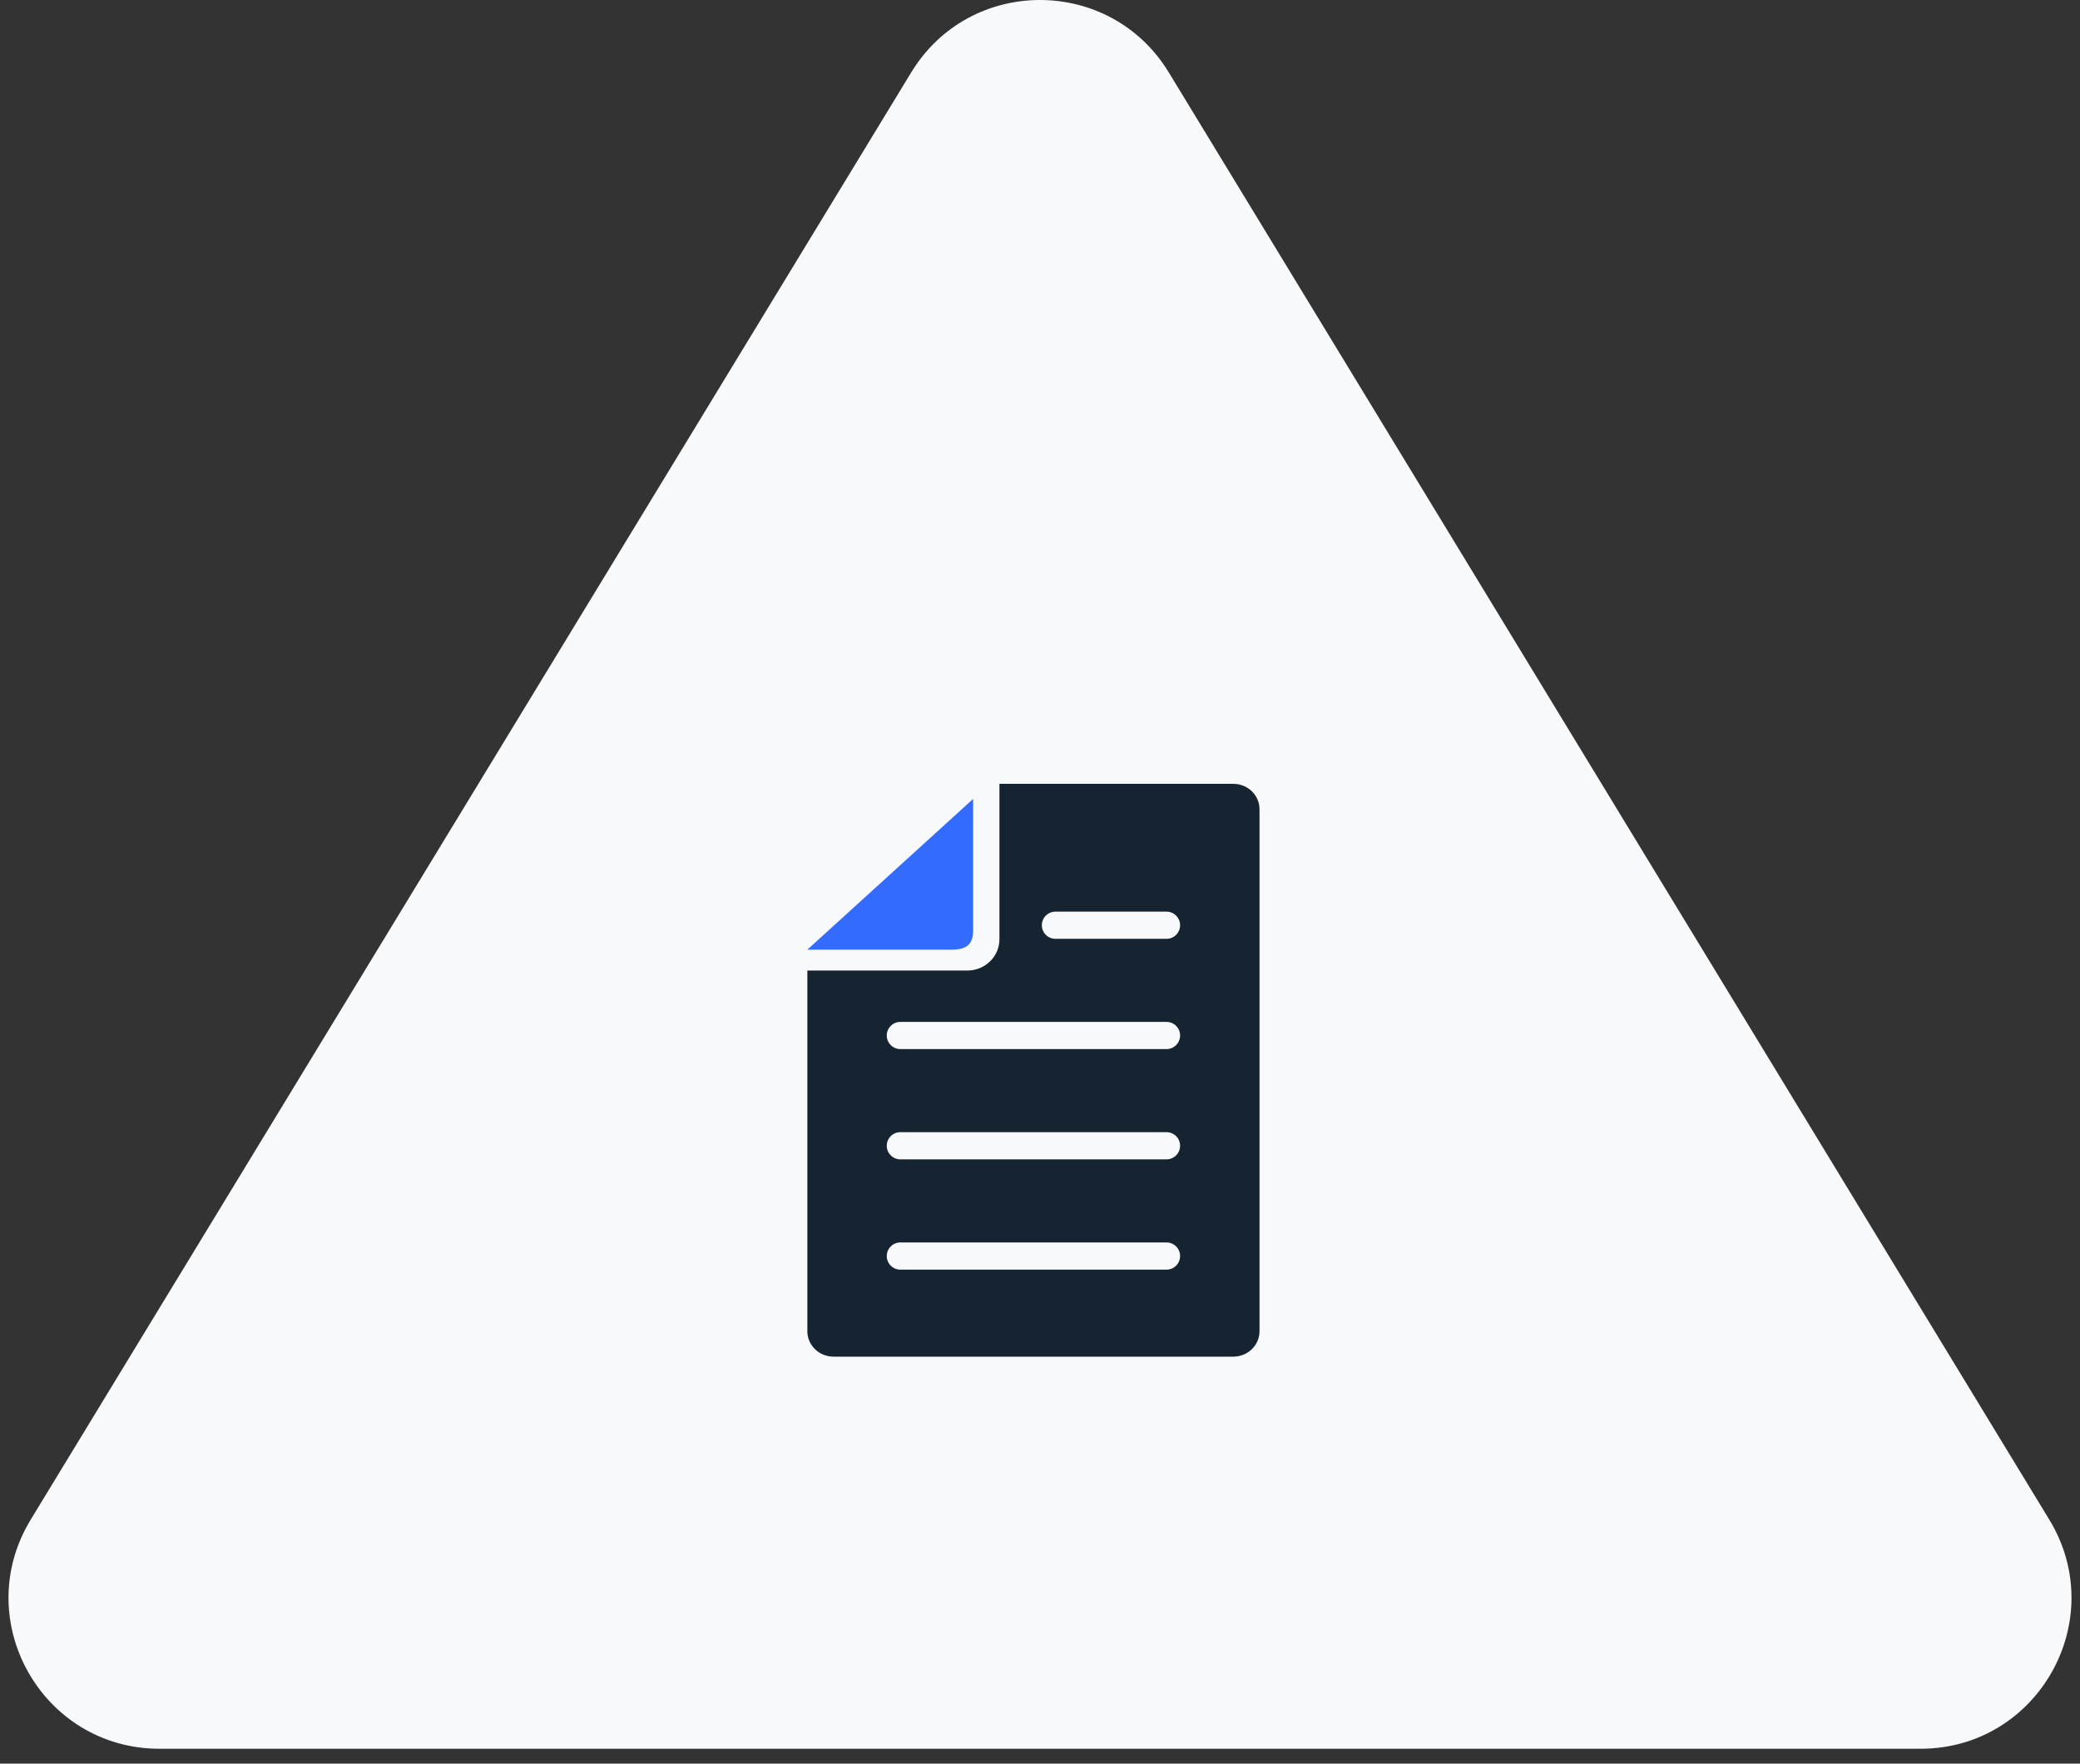
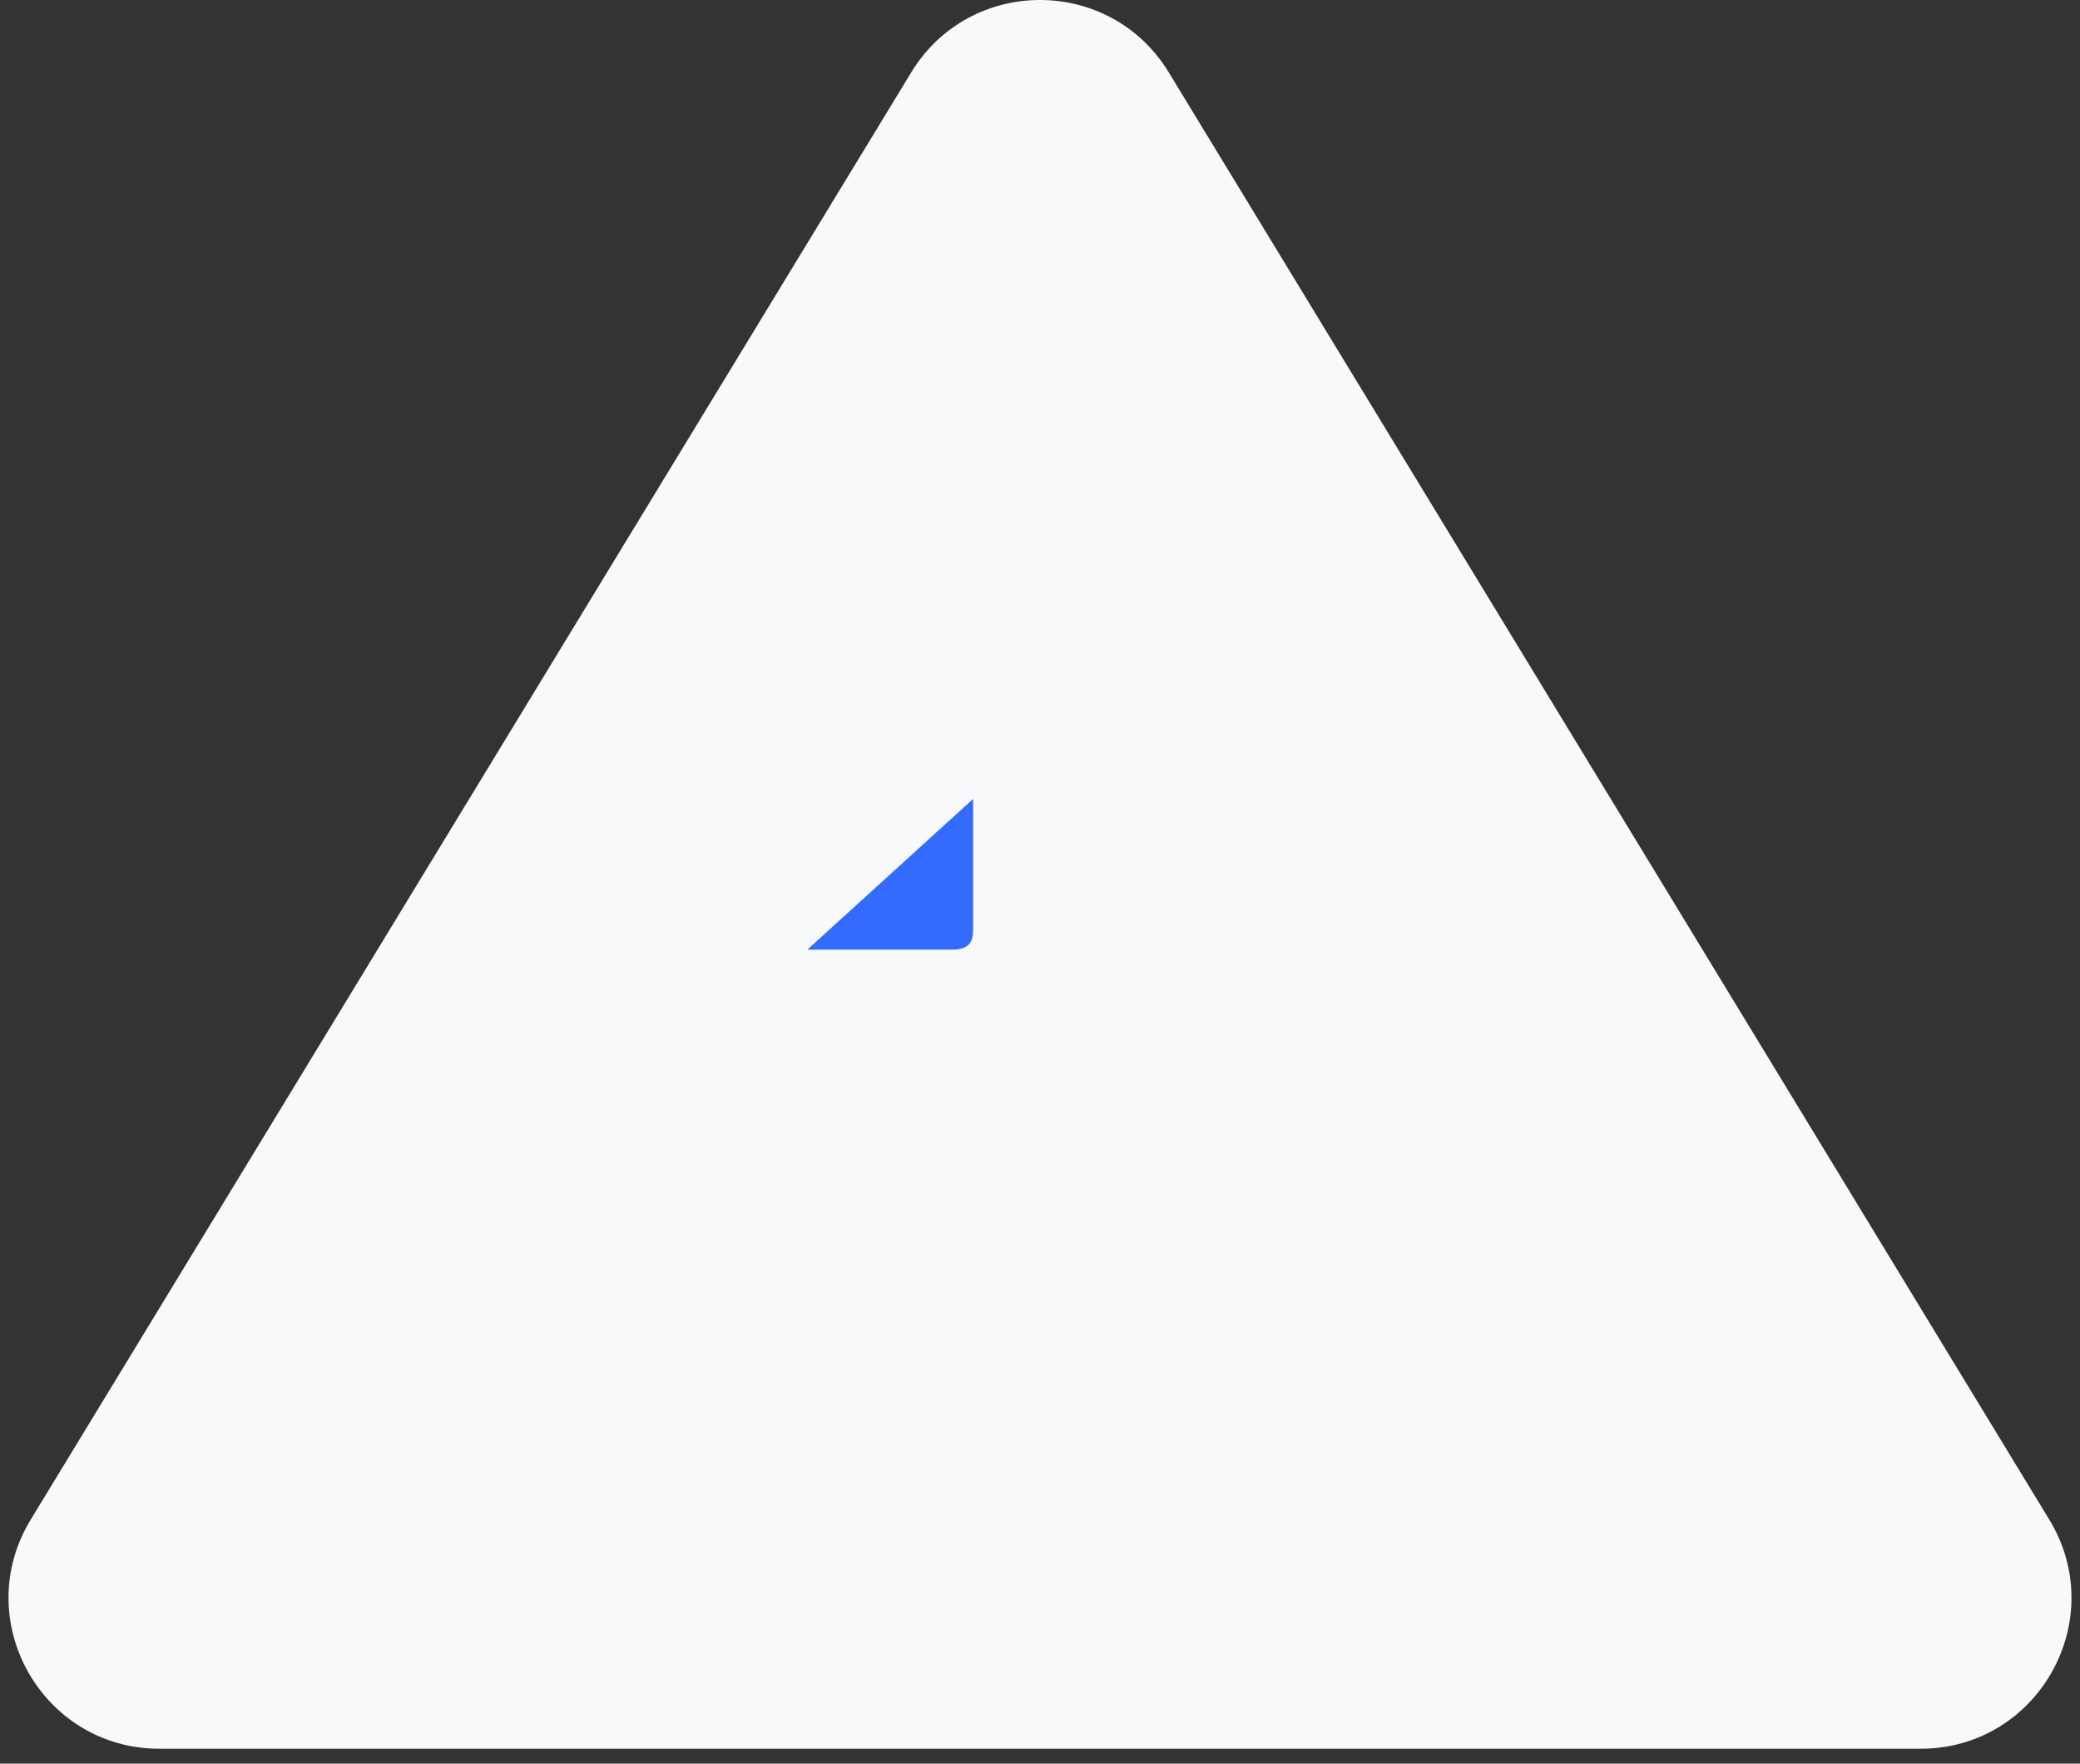
<svg xmlns="http://www.w3.org/2000/svg" width="138" height="117" viewBox="0 0 138 117" fill="none">
  <rect x="0" y="0" width="138" height="117" fill="#333333" stroke="none" />
  <path d="M60.457 4.802C64.353 -1.601 73.647 -1.601 77.543 4.802L135.963 100.814C140.018 107.478 135.221 116.012 127.42 116.012H10.58C2.779 116.012 -2.018 107.478 2.037 100.814L60.457 4.802Z" fill="#F7F9FB" />
-   <path d="M81.827 52H66.308V62.32C66.308 63.459 65.353 64.386 64.18 64.386H53.565V88.315C53.565 89.244 54.343 90 55.301 90H81.827C82.785 90 83.564 89.244 83.564 88.315V53.684C83.564 52.755 82.785 52 81.827 52ZM78.295 83.326C78.295 83.824 77.892 84.228 77.394 84.228H59.735C59.237 84.228 58.833 83.824 58.833 83.326C58.833 82.828 59.237 82.424 59.735 82.424H77.394C77.892 82.424 78.295 82.828 78.295 83.326ZM78.295 76.01C78.295 76.508 77.892 76.912 77.394 76.912H59.735C59.237 76.912 58.833 76.508 58.833 76.01C58.833 75.512 59.237 75.108 59.735 75.108H77.394C77.892 75.108 78.295 75.512 78.295 76.01ZM78.295 68.695C78.295 69.193 77.892 69.597 77.394 69.597H59.735C59.237 69.597 58.833 69.193 58.833 68.695C58.833 68.197 59.237 67.793 59.735 67.793H77.394C77.892 67.793 78.295 68.197 78.295 68.695ZM78.295 61.38C78.295 61.878 77.892 62.282 77.394 62.282H70.024C69.526 62.282 69.122 61.878 69.122 61.38C69.122 60.882 69.526 60.478 70.024 60.478H77.394C77.892 60.478 78.295 60.882 78.295 61.38Z" fill="#162330" />
  <path d="M64.564 61.694V53L53.565 63H63.128C64.162 63 64.564 62.634 64.564 61.694Z" fill="#326BFD" />
</svg>